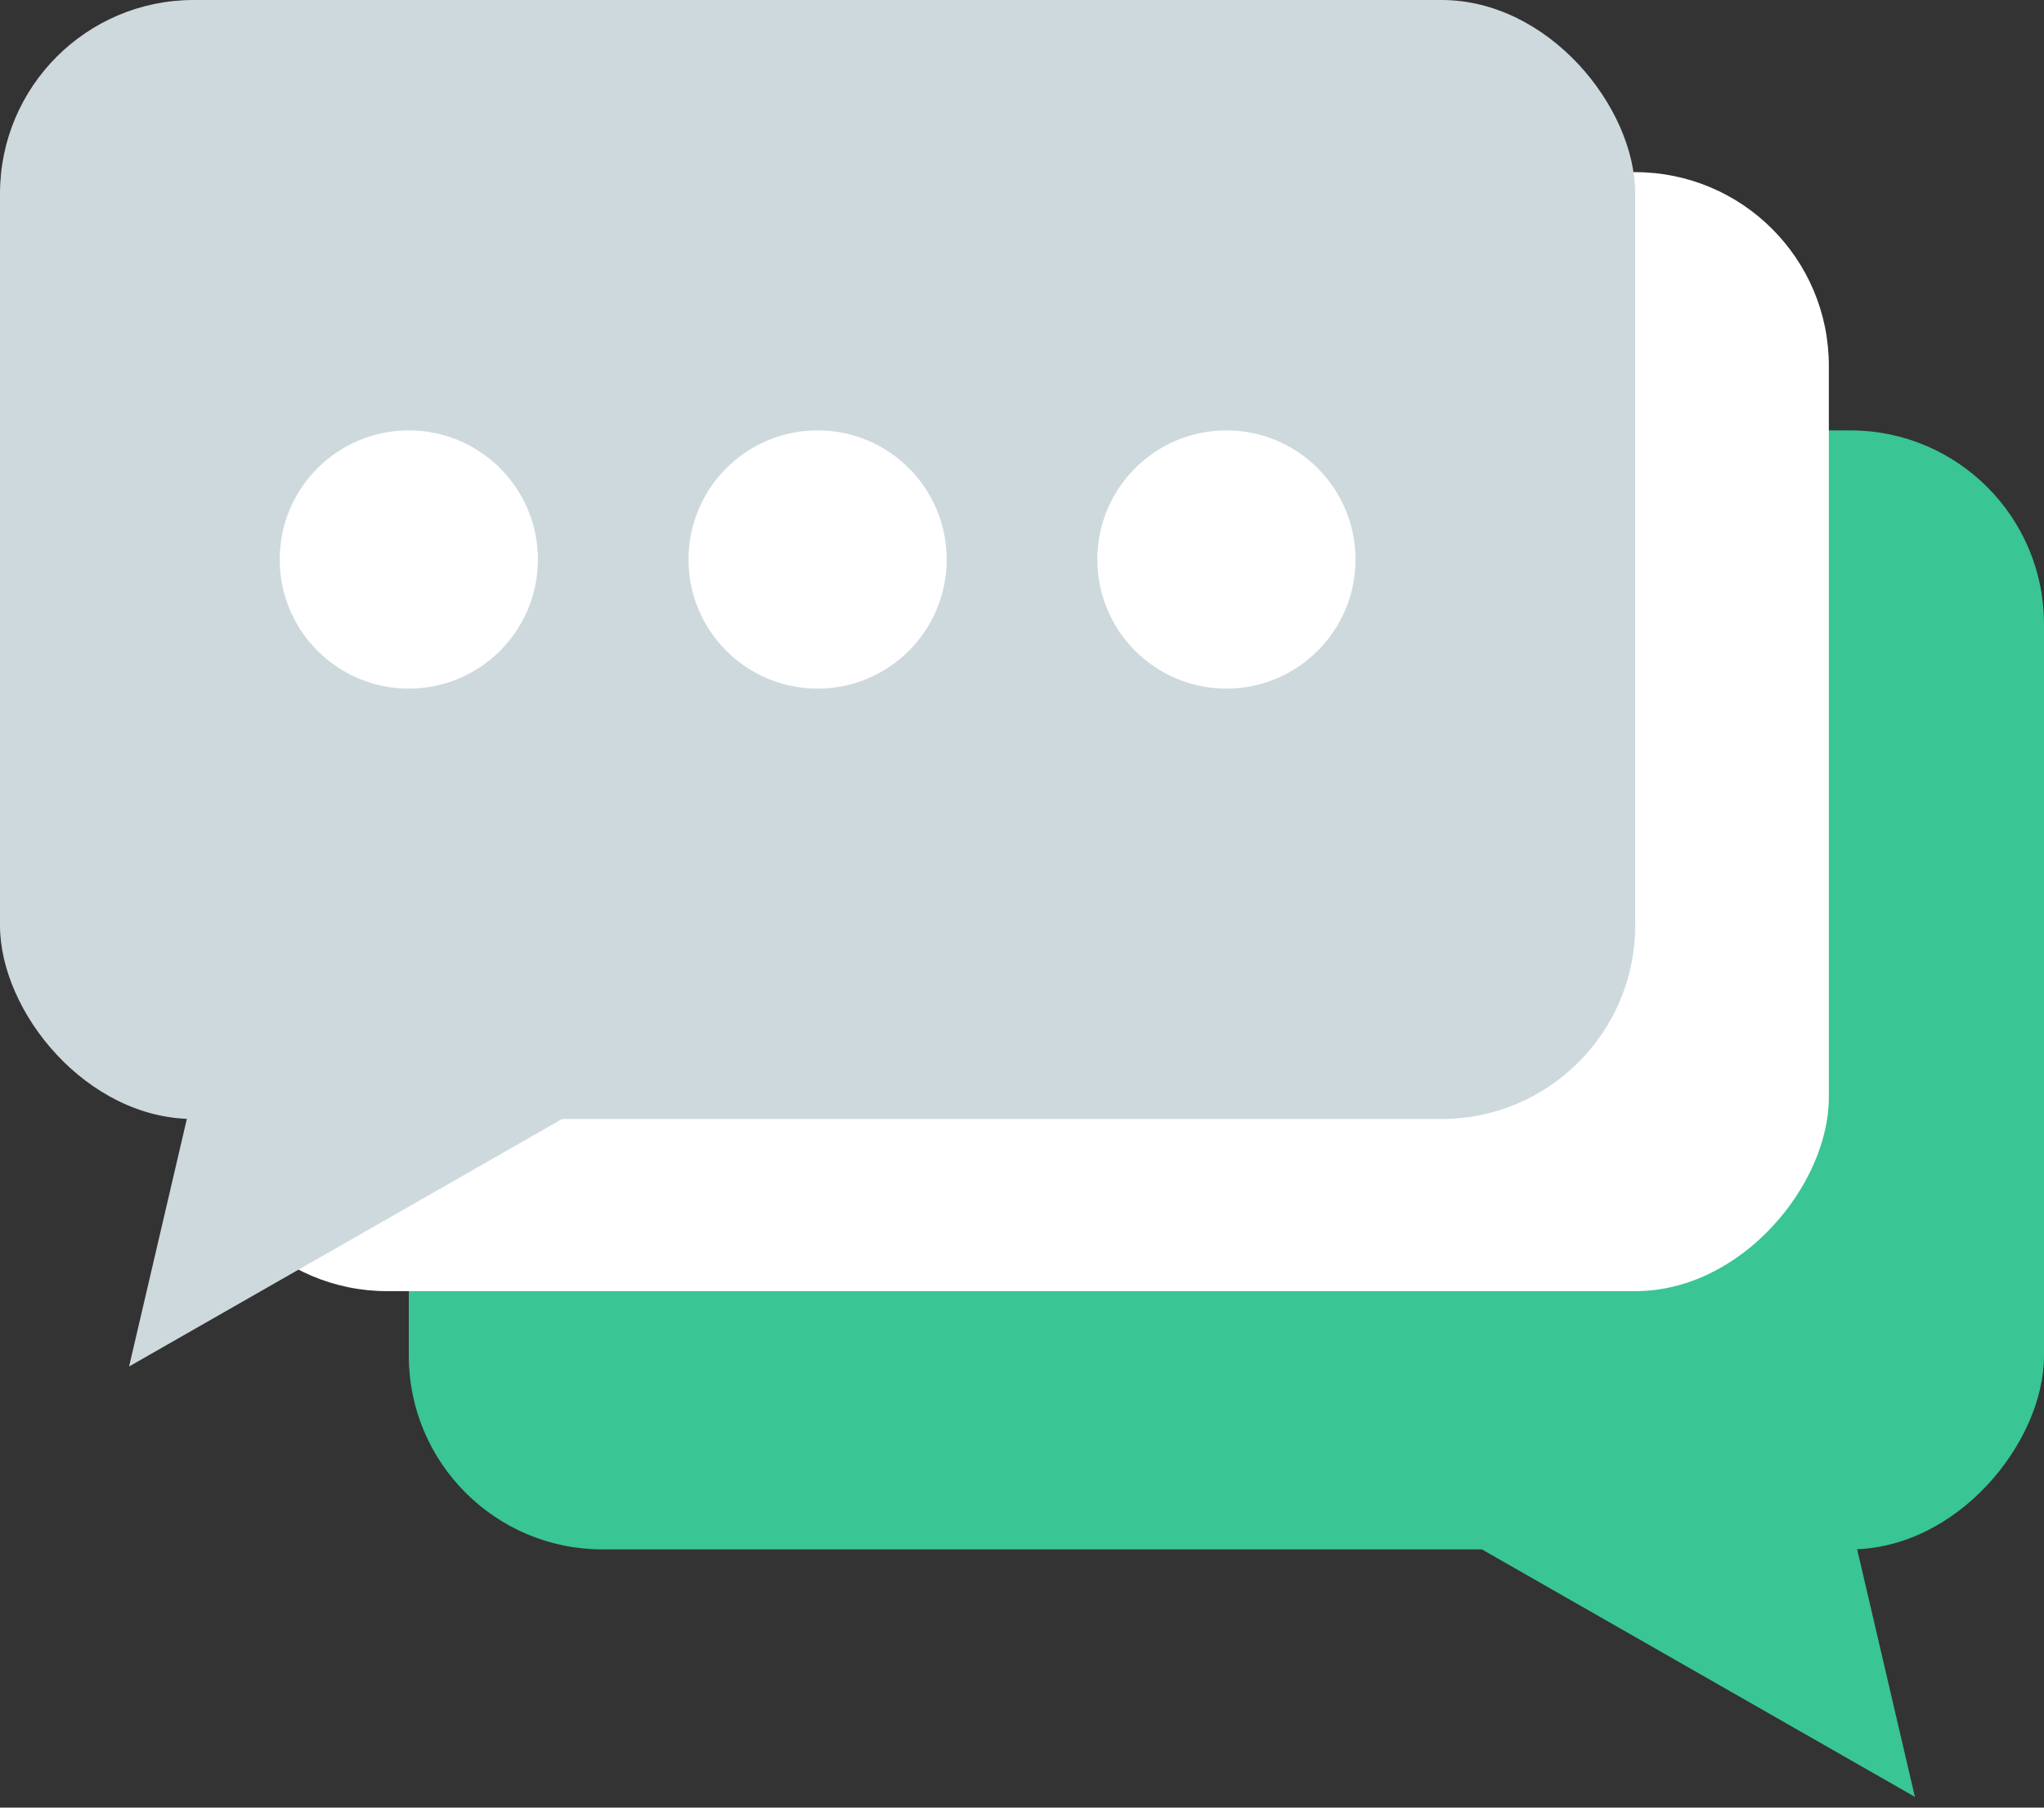
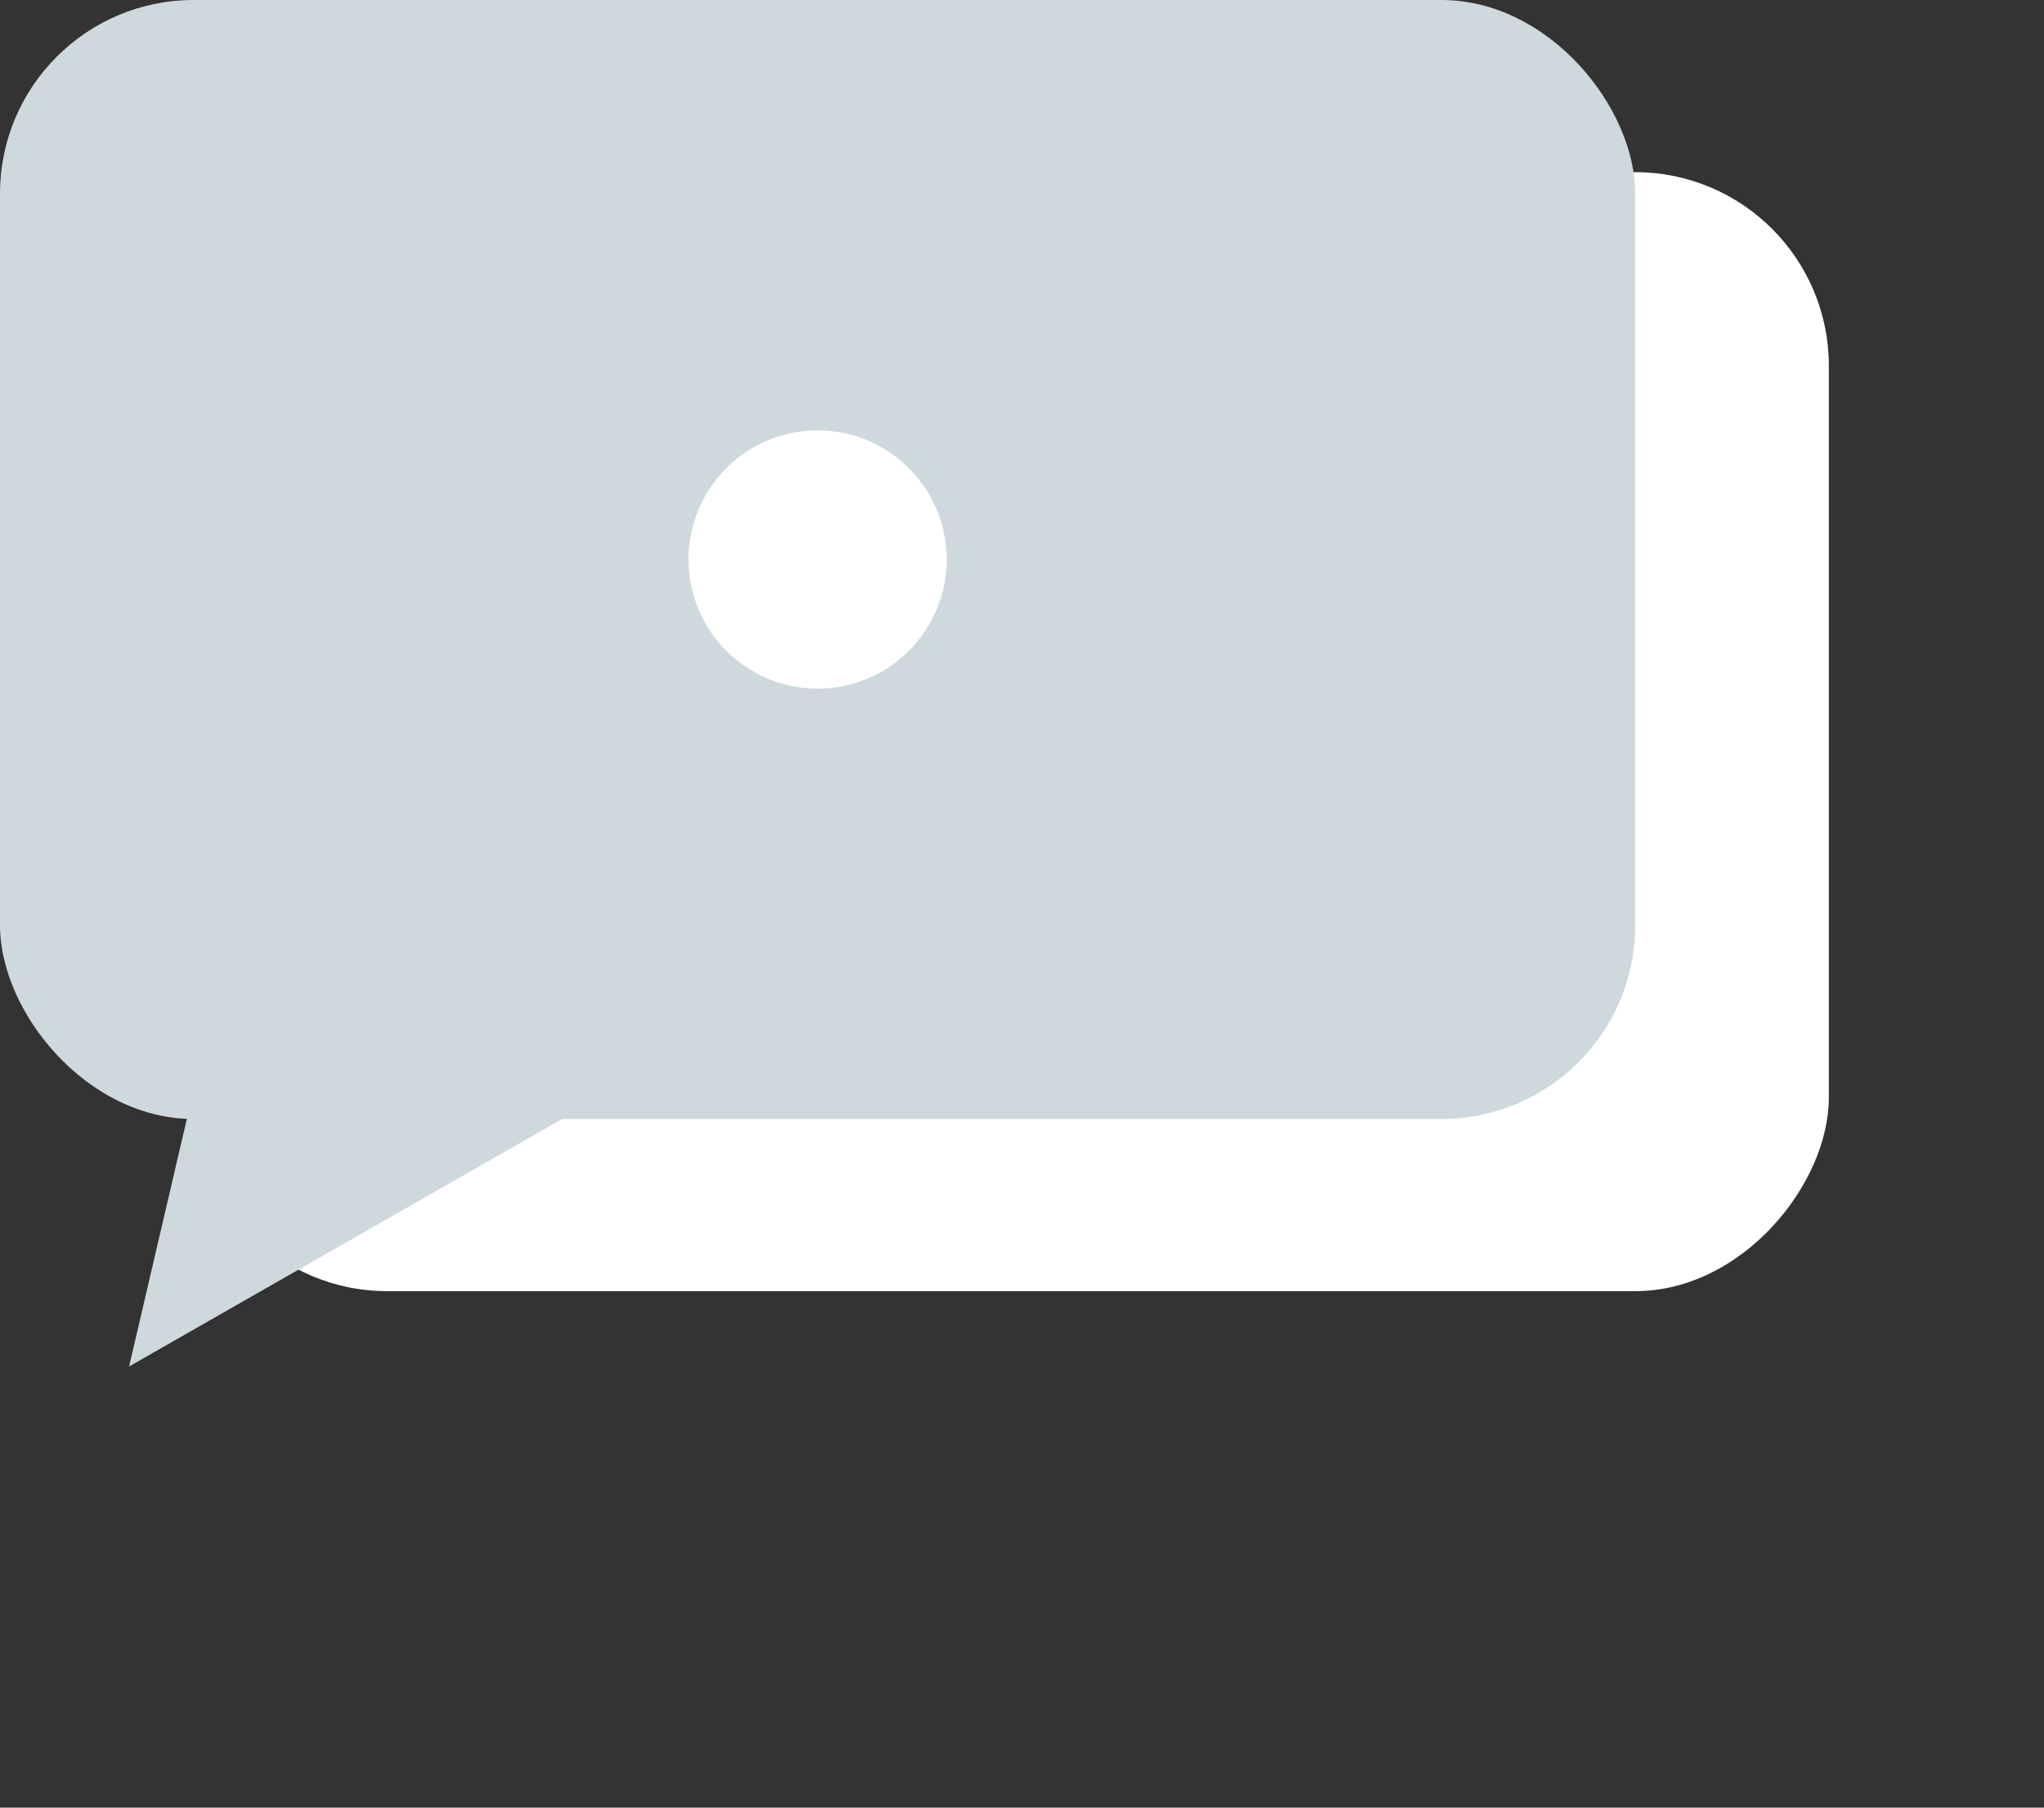
<svg xmlns="http://www.w3.org/2000/svg" width="95" height="84" viewBox="0 0 95 84" fill="none">
  <rect x="0" y="0" width="95" height="84" fill="#333333" stroke="none" />
-   <rect width="76" height="52" rx="9" transform="matrix(-1 0 0 1 95 20)" fill="#39C594" />
-   <path d="M89 83.5L68 71.5L85.5 68.5L89 83.5Z" fill="#39C594" />
  <rect width="76" height="52" rx="9" transform="matrix(-1 0 0 1 85 8)" fill="white" />
  <rect width="76" height="52" rx="9" fill="#CED9DE" />
  <path d="M6 63.5L27 51.5L9.5 48.5L6 63.5Z" fill="#CED9DE" />
-   <circle cx="19" cy="26" r="6" fill="white" />
  <circle cx="38" cy="26" r="6" fill="white" />
-   <circle cx="57" cy="26" r="6" fill="white" />
</svg>